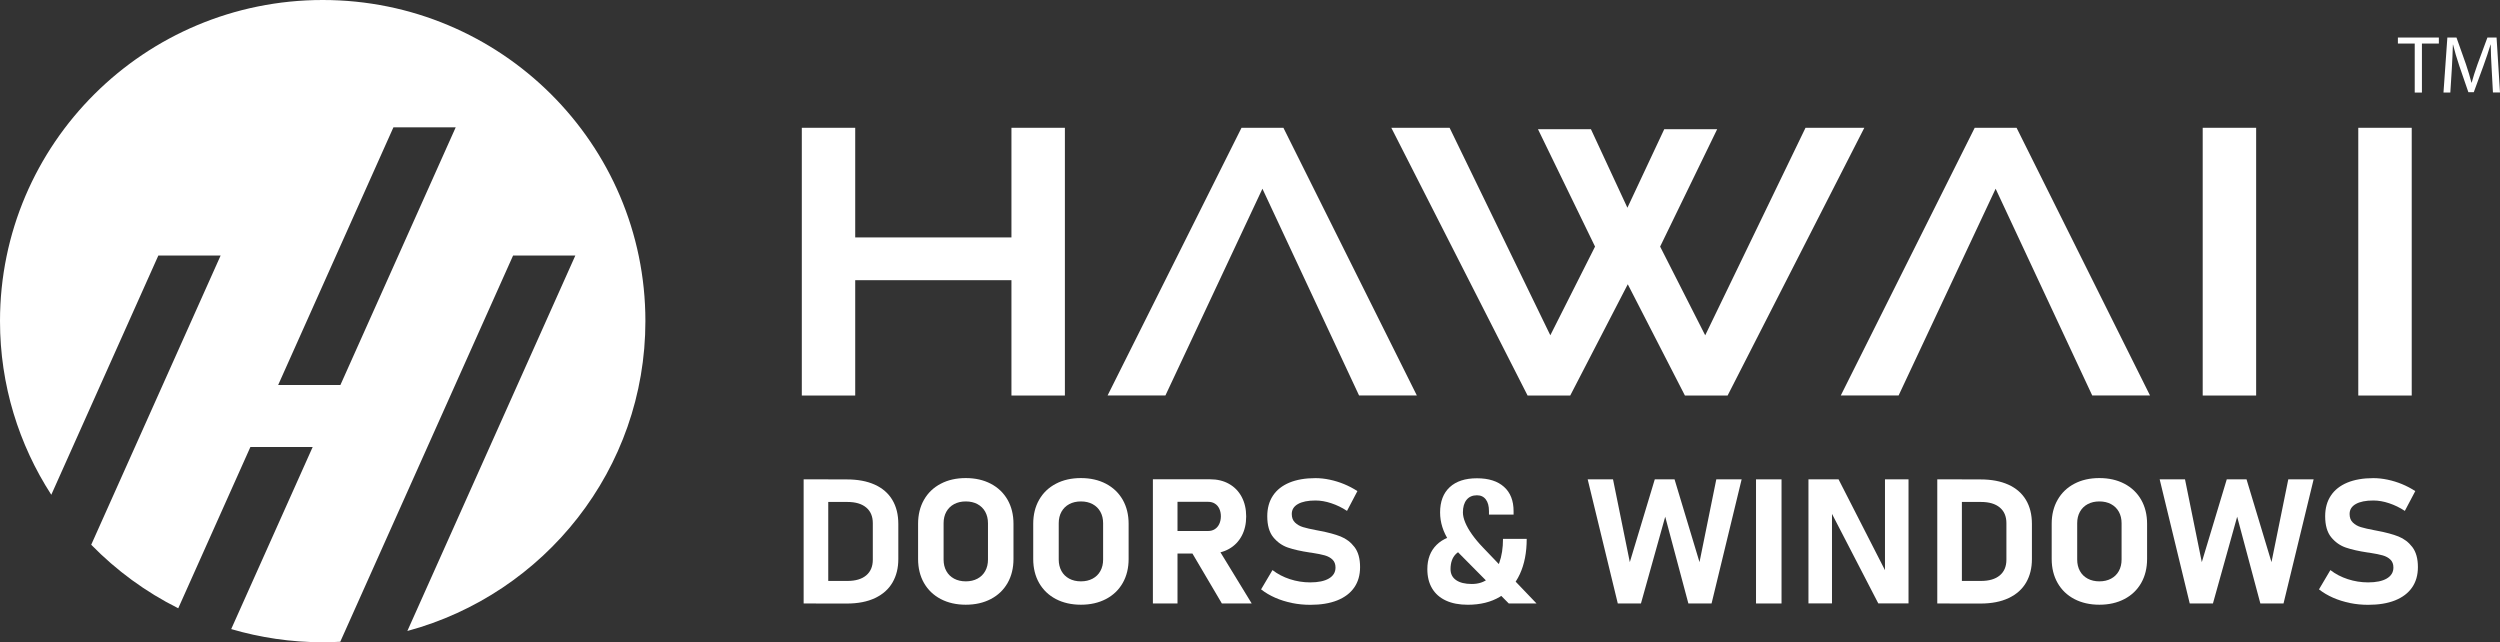
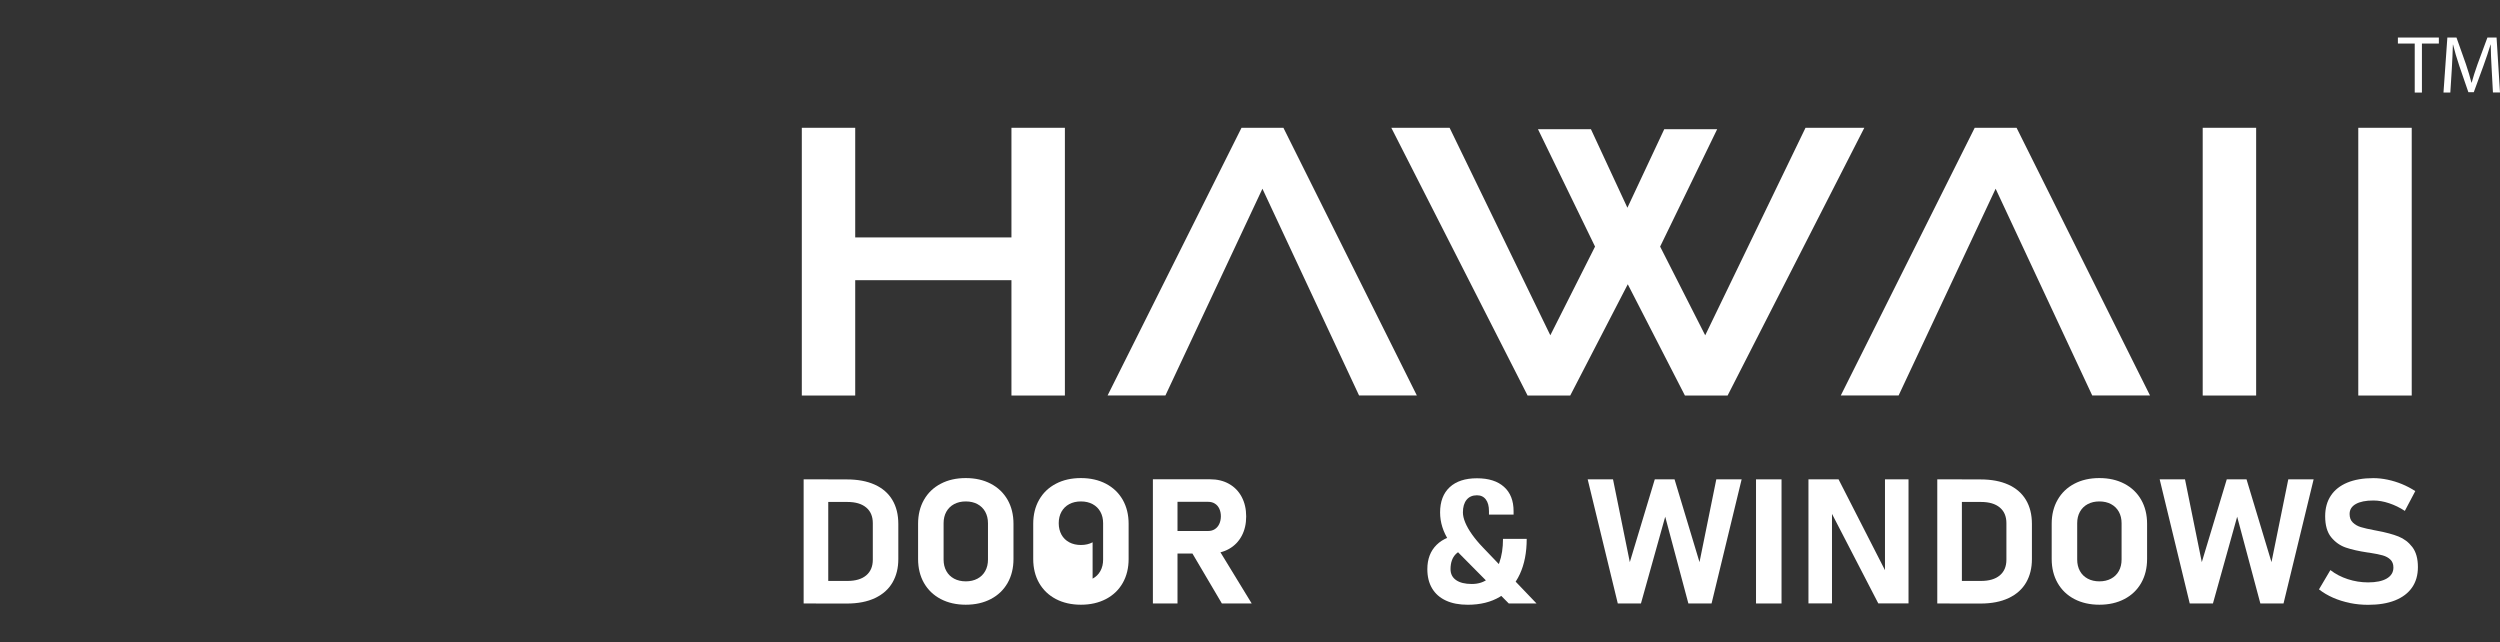
<svg xmlns="http://www.w3.org/2000/svg" id="Layer_1" version="1.1" viewBox="0 0 723.27 185.79">
  <rect x="0" y="0" width="723.27" height="185.79" fill="#333333" stroke="none" />
  <defs>
    <style>
      .st0 {
        fill: #fff;
      }
    </style>
  </defs>
  <g id="Layer_5">
    <g>
-       <path class="st0" d="M93.36,0C41.8,0,0,41.59,0,92.9c0,18.51,5.47,35.75,14.84,50.24l30.97-69.21h18.02l-37.44,83.67c7.27,7.44,15.77,13.68,25.18,18.38l20.87-46.65h18.02l-23.57,52.67c8.39,2.46,17.27,3.81,26.47,3.81,1.71,0,3.4-.05,5.08-.14l50-111.74h18.01l-48.6,108.62c39.68-10.71,68.87-46.78,68.87-89.65,0-51.31-41.8-92.9-93.36-92.9M98.48,111.39h-18.01l33.35-74.55h18.02l-33.36,74.55Z" />
      <g>
        <path class="st0" d="M232.5,138.68h7.12v35.91h-7.12v-35.91ZM236.09,168.07h9.07c2.34,0,4.15-.53,5.43-1.6,1.28-1.07,1.92-2.59,1.92-4.54v-10.57c0-1.96-.64-3.48-1.92-4.54-1.28-1.07-3.09-1.6-5.43-1.6h-9.07v-6.52h8.91c3.15,0,5.84.5,8.07,1.51,2.23,1.01,3.92,2.47,5.08,4.4,1.16,1.93,1.74,4.25,1.74,6.96v10.18c0,2.59-.56,4.84-1.68,6.77-1.12,1.93-2.79,3.43-5.03,4.49-2.23,1.07-4.97,1.6-8.21,1.6h-8.89v-6.52h0Z" />
        <path class="st0" d="M272.17,173.31c-2.09-1.1-3.7-2.64-4.85-4.64-1.14-2-1.71-4.32-1.71-6.95v-10.18c0-2.63.57-4.95,1.71-6.95,1.14-2,2.76-3.55,4.85-4.64,2.09-1.1,4.5-1.64,7.24-1.64s5.15.55,7.24,1.64c2.09,1.1,3.7,2.64,4.85,4.64,1.14,2,1.71,4.32,1.71,6.95v10.18c0,2.63-.57,4.95-1.71,6.95-1.14,2-2.76,3.55-4.85,4.64-2.09,1.09-4.5,1.64-7.24,1.64s-5.15-.55-7.24-1.64M282.79,167.41c.97-.52,1.72-1.25,2.25-2.21.53-.96.79-2.06.79-3.31v-10.52c0-1.25-.27-2.35-.79-3.31-.53-.95-1.28-1.69-2.25-2.21-.97-.52-2.1-.78-3.38-.78s-2.41.26-3.38.78c-.97.52-1.72,1.26-2.25,2.21-.53.96-.79,2.06-.79,3.31v10.52c0,1.25.26,2.35.79,3.31s1.28,1.69,2.25,2.21c.97.52,2.1.78,3.38.78s2.41-.26,3.38-.78" />
-         <path class="st0" d="M305.48,173.31c-2.09-1.1-3.7-2.64-4.85-4.64-1.14-2-1.71-4.32-1.71-6.95v-10.18c0-2.63.57-4.95,1.71-6.95,1.14-2,2.76-3.55,4.85-4.64,2.09-1.1,4.5-1.64,7.24-1.64s5.15.55,7.24,1.64c2.09,1.1,3.7,2.64,4.85,4.64,1.14,2,1.71,4.32,1.71,6.95v10.18c0,2.63-.57,4.95-1.71,6.95-1.14,2-2.76,3.55-4.85,4.64-2.09,1.09-4.5,1.64-7.24,1.64s-5.15-.55-7.24-1.64M316.1,167.41c.97-.52,1.72-1.25,2.25-2.21.53-.96.79-2.06.79-3.31v-10.52c0-1.25-.26-2.35-.79-3.31-.53-.95-1.28-1.69-2.25-2.21-.97-.52-2.1-.78-3.38-.78s-2.41.26-3.38.78c-.97.52-1.72,1.26-2.25,2.21-.53.96-.79,2.06-.79,3.31v10.52c0,1.25.27,2.35.79,3.31.53.96,1.28,1.69,2.25,2.21.97.52,2.1.78,3.38.78s2.41-.26,3.38-.78" />
+         <path class="st0" d="M305.48,173.31c-2.09-1.1-3.7-2.64-4.85-4.64-1.14-2-1.71-4.32-1.71-6.95v-10.18c0-2.63.57-4.95,1.71-6.95,1.14-2,2.76-3.55,4.85-4.64,2.09-1.1,4.5-1.64,7.24-1.64s5.15.55,7.24,1.64c2.09,1.1,3.7,2.64,4.85,4.64,1.14,2,1.71,4.32,1.71,6.95v10.18c0,2.63-.57,4.95-1.71,6.95-1.14,2-2.76,3.55-4.85,4.64-2.09,1.09-4.5,1.64-7.24,1.64s-5.15-.55-7.24-1.64M316.1,167.41c.97-.52,1.72-1.25,2.25-2.21.53-.96.79-2.06.79-3.31v-10.52c0-1.25-.26-2.35-.79-3.31-.53-.95-1.28-1.69-2.25-2.21-.97-.52-2.1-.78-3.38-.78s-2.41.26-3.38.78c-.97.52-1.72,1.26-2.25,2.21-.53.96-.79,2.06-.79,3.31c0,1.25.27,2.35.79,3.31.53.96,1.28,1.69,2.25,2.21.97.52,2.1.78,3.38.78s2.41-.26,3.38-.78" />
        <path class="st0" d="M333.54,138.65h7.12v35.93h-7.12v-35.93ZM336.37,153.62h13.15c.73,0,1.37-.17,1.92-.52.55-.35.98-.84,1.29-1.48s.46-1.38.48-2.22c0-.84-.15-1.58-.45-2.22-.3-.64-.73-1.14-1.29-1.48-.55-.35-1.2-.52-1.95-.52h-13.15v-6.52h13.72c2.08,0,3.91.44,5.48,1.33,1.58.89,2.8,2.15,3.66,3.77.86,1.62,1.3,3.5,1.3,5.64s-.43,4.02-1.3,5.64c-.87,1.62-2.09,2.88-3.68,3.77-1.58.89-3.41,1.33-5.47,1.33h-13.72v-6.52h0ZM344.32,159.03l7.61-1.14,10.19,16.69h-8.63l-9.17-15.56Z" />
-         <path class="st0" d="M373.77,174.44c-1.72-.35-3.35-.85-4.86-1.52-1.52-.67-2.87-1.47-4.07-2.41l3.3-5.58c1.46,1.13,3.14,2.01,5.04,2.63,1.9.62,3.86.93,5.87.93,2.32,0,4.12-.37,5.4-1.12,1.28-.75,1.92-1.81,1.92-3.17v-.02c0-.96-.29-1.71-.86-2.27-.57-.56-1.32-.97-2.23-1.23-.92-.26-2.1-.5-3.53-.72-.05-.02-.1-.02-.14-.02s-.09,0-.14-.03l-.57-.07c-2.53-.38-4.62-.85-6.29-1.42-1.66-.57-3.08-1.57-4.24-2.99s-1.74-3.45-1.74-6.06v-.02c0-2.32.55-4.31,1.64-5.95,1.09-1.65,2.68-2.9,4.76-3.77,2.08-.86,4.59-1.3,7.54-1.3,1.35,0,2.73.15,4.14.45,1.41.3,2.79.72,4.15,1.28,1.35.56,2.63,1.23,3.85,2.02l-3.01,5.73c-1.45-.96-2.98-1.7-4.56-2.22-1.59-.53-3.11-.79-4.56-.79-2.18,0-3.87.34-5.07,1.02s-1.79,1.64-1.79,2.88v.02c0,1.04.31,1.86.94,2.46.62.6,1.39,1.04,2.31,1.32.92.28,2.21.58,3.87.89.07.02.14.03.21.04.07,0,.14.02.21.04.1.02.2.04.3.06.1.02.19.05.3.06,2.39.45,4.39.99,5.99,1.62,1.6.64,2.94,1.65,4.02,3.06,1.07,1.41,1.61,3.33,1.61,5.77v.05c0,2.29-.56,4.25-1.69,5.88-1.13,1.63-2.77,2.87-4.92,3.73-2.16.86-4.75,1.28-7.78,1.28-1.8,0-3.57-.17-5.29-.52" />
        <path class="st0" d="M421.14,160.34c-.99,1.02-1.49,2.46-1.49,4.32,0,1.37.54,2.43,1.61,3.17,1.07.75,2.59,1.12,4.55,1.12s3.51-.53,4.86-1.59,2.38-2.58,3.09-4.54c.71-1.97,1.07-4.27,1.07-6.93h6.86c0,3.94-.66,7.33-1.98,10.19-1.32,2.86-3.25,5.05-5.79,6.58-2.55,1.53-5.64,2.3-9.28,2.3-2.46,0-4.57-.4-6.32-1.21-1.75-.81-3.08-1.98-4-3.52-.92-1.54-1.38-3.4-1.38-5.57,0-2.93.9-5.28,2.69-7.04,1.79-1.76,4.32-2.78,7.58-3.06l2.18,4.25c-1.84,0-3.25.51-4.25,1.53M422.35,160.31c-1.27-1.27-2.32-2.55-3.16-3.84-.84-1.29-1.48-2.62-1.91-3.99-.43-1.37-.65-2.77-.65-4.23,0-3.14.93-5.58,2.78-7.3,1.86-1.72,4.48-2.58,7.88-2.58s5.99.83,7.83,2.48c1.85,1.65,2.77,4,2.77,7.03v.99h-7.12v-.99c0-1.45-.3-2.58-.91-3.38-.61-.81-1.46-1.21-2.57-1.21-1.28,0-2.28.43-2.99,1.3s-1.07,2.09-1.07,3.67c0,.87.23,1.85.68,2.93.45,1.08,1.1,2.22,1.96,3.43.86,1.21,1.88,2.44,3.08,3.69l15.57,16.27h-8.03l-14.14-14.27Z" />
        <polygon class="st0" points="478.74 138.68 484.46 138.68 491.68 162.63 496.54 138.68 503.87 138.68 495.17 174.59 488.46 174.59 481.76 149.49 474.74 174.59 468.04 174.59 459.33 138.68 466.66 138.68 471.52 162.63 478.74 138.68" />
        <rect class="st0" x="508.03" y="138.68" width="7.38" height="35.91" />
        <polygon class="st0" points="523.2 138.68 531.91 138.68 545.97 166.19 545.34 166.83 545.34 138.68 552.15 138.68 552.15 174.56 543.4 174.56 529.39 147.47 530.01 146.83 530.01 174.56 523.2 174.56 523.2 138.68" />
        <path class="st0" d="M560.47,138.68h7.12v35.91h-7.12v-35.91ZM564.05,168.07h9.07c2.34,0,4.15-.53,5.43-1.6s1.92-2.59,1.92-4.54v-10.57c0-1.96-.64-3.48-1.92-4.54-1.28-1.07-3.09-1.6-5.43-1.6h-9.07v-6.52h8.91c3.15,0,5.84.5,8.07,1.51,2.23,1.01,3.92,2.47,5.08,4.4,1.16,1.93,1.74,4.25,1.74,6.96v10.18c0,2.59-.56,4.84-1.67,6.77-1.12,1.93-2.79,3.43-5.03,4.49-2.23,1.07-4.97,1.6-8.21,1.6h-8.89v-6.52h0Z" />
        <path class="st0" d="M600.13,173.31c-2.09-1.1-3.7-2.64-4.84-4.64-1.14-2-1.72-4.32-1.72-6.95v-10.18c0-2.63.57-4.95,1.72-6.95,1.14-2,2.76-3.55,4.84-4.64,2.09-1.1,4.5-1.64,7.24-1.64s5.15.55,7.24,1.64c2.09,1.1,3.7,2.64,4.85,4.64,1.14,2,1.71,4.32,1.71,6.95v10.18c0,2.63-.57,4.95-1.71,6.95-1.14,2-2.76,3.55-4.85,4.64-2.09,1.09-4.5,1.64-7.24,1.64s-5.15-.55-7.24-1.64M610.75,167.41c.97-.52,1.72-1.25,2.25-2.21.53-.96.79-2.06.79-3.31v-10.52c0-1.25-.26-2.35-.79-3.31-.53-.95-1.28-1.69-2.25-2.21s-2.1-.78-3.38-.78-2.41.26-3.38.78-1.72,1.26-2.25,2.21c-.53.96-.79,2.06-.79,3.31v10.52c0,1.25.26,2.35.79,3.31.53.96,1.28,1.69,2.25,2.21.97.52,2.1.78,3.38.78s2.41-.26,3.38-.78" />
        <polygon class="st0" points="644.22 138.68 649.94 138.68 657.16 162.63 662.02 138.68 669.35 138.68 660.64 174.59 653.94 174.59 647.23 149.49 640.22 174.59 633.51 174.59 624.81 138.68 632.14 138.68 637 162.63 644.22 138.68" />
        <path class="st0" d="M679.83,174.44c-1.72-.35-3.34-.85-4.86-1.52-1.52-.67-2.87-1.47-4.07-2.41l3.3-5.58c1.45,1.13,3.14,2.01,5.04,2.63,1.9.62,3.86.93,5.87.93,2.32,0,4.12-.37,5.4-1.12,1.28-.75,1.92-1.81,1.92-3.17v-.02c0-.96-.28-1.71-.86-2.27-.57-.56-1.32-.97-2.23-1.23-.92-.26-2.1-.5-3.53-.72-.05-.02-.1-.02-.14-.02s-.09,0-.14-.03l-.57-.07c-2.53-.38-4.63-.85-6.29-1.42-1.66-.57-3.08-1.57-4.24-2.99-1.16-1.42-1.74-3.45-1.74-6.06v-.02c0-2.32.55-4.31,1.64-5.95,1.09-1.65,2.68-2.9,4.76-3.77,2.08-.86,4.59-1.3,7.53-1.3,1.35,0,2.73.15,4.15.45,1.41.3,2.79.72,4.15,1.28,1.35.56,2.63,1.23,3.84,2.02l-3.02,5.73c-1.46-.96-2.98-1.7-4.56-2.22-1.58-.53-3.1-.79-4.56-.79-2.18,0-3.87.34-5.07,1.02-1.2.68-1.79,1.64-1.79,2.88v.02c0,1.04.31,1.86.94,2.46.62.6,1.39,1.04,2.31,1.32.92.28,2.21.58,3.87.89.07.02.14.03.21.04.07,0,.14.02.21.04.1.02.2.04.3.06.09.02.19.05.3.06,2.39.45,4.39.99,5.99,1.62,1.6.64,2.94,1.65,4.02,3.06,1.07,1.41,1.61,3.33,1.61,5.77v.05c0,2.29-.56,4.25-1.69,5.88-1.13,1.63-2.77,2.87-4.92,3.73-2.16.86-4.75,1.28-7.78,1.28-1.8,0-3.57-.17-5.29-.52" />
        <polygon class="st0" points="693.73 12.6 698.6 12.6 698.6 26.78 700.68 26.78 700.68 12.6 705.58 12.6 705.58 10.86 693.73 10.86 693.73 12.6" />
        <path class="st0" d="M722.27,10.86h-2.64l-2.85,7.7c-.71,2.01-1.28,3.76-1.71,5.37h-.05c-.42-1.66-.95-3.4-1.61-5.37l-2.73-7.7h-2.64l-1.12,15.92h1.98l.43-6.83c.14-2.41.26-5.06.31-7.05h.05c.45,1.89,1.06,3.92,1.82,6.19l2.61,7.58h1.57l2.83-7.73c.81-2.19,1.45-4.2,2.02-6.05h.05c0,1.97.14,4.66.26,6.88l.38,6.99h2.04l-.99-15.92Z" />
        <rect class="st0" x="682.27" y="36.97" width="15.46" height="77.46" />
        <rect class="st0" x="637.26" y="36.97" width="15.46" height="77.46" />
        <polygon class="st0" points="522.35 36.97 493.33 97.01 480.29 71.34 496.79 37.38 481.48 37.38 470.82 60.1 460.27 37.38 444.95 37.38 461.46 71.34 448.52 97 419.38 36.97 402.52 36.97 441.74 114.03 441.94 114.43 454.28 114.43 470.93 82.24 487.46 114.43 499.81 114.43 539.36 36.97 522.35 36.97" />
        <polygon class="st0" points="371.3 36.97 359.18 36.97 320.43 114.42 337.16 114.42 365.23 54.6 393.19 114.42 409.91 114.42 371.5 37.37 371.3 36.97" />
        <polygon class="st0" points="583.41 36.97 571.3 36.97 532.55 114.42 549.28 114.42 577.35 54.6 605.3 114.42 622.02 114.42 583.61 37.37 583.41 36.97" />
        <polygon class="st0" points="292.62 68.69 247.42 68.69 247.42 36.97 231.97 36.97 231.97 114.43 247.42 114.43 247.42 81.06 292.62 81.06 292.62 114.43 308.08 114.43 308.08 36.97 292.62 36.97 292.62 68.69" />
      </g>
    </g>
  </g>
</svg>